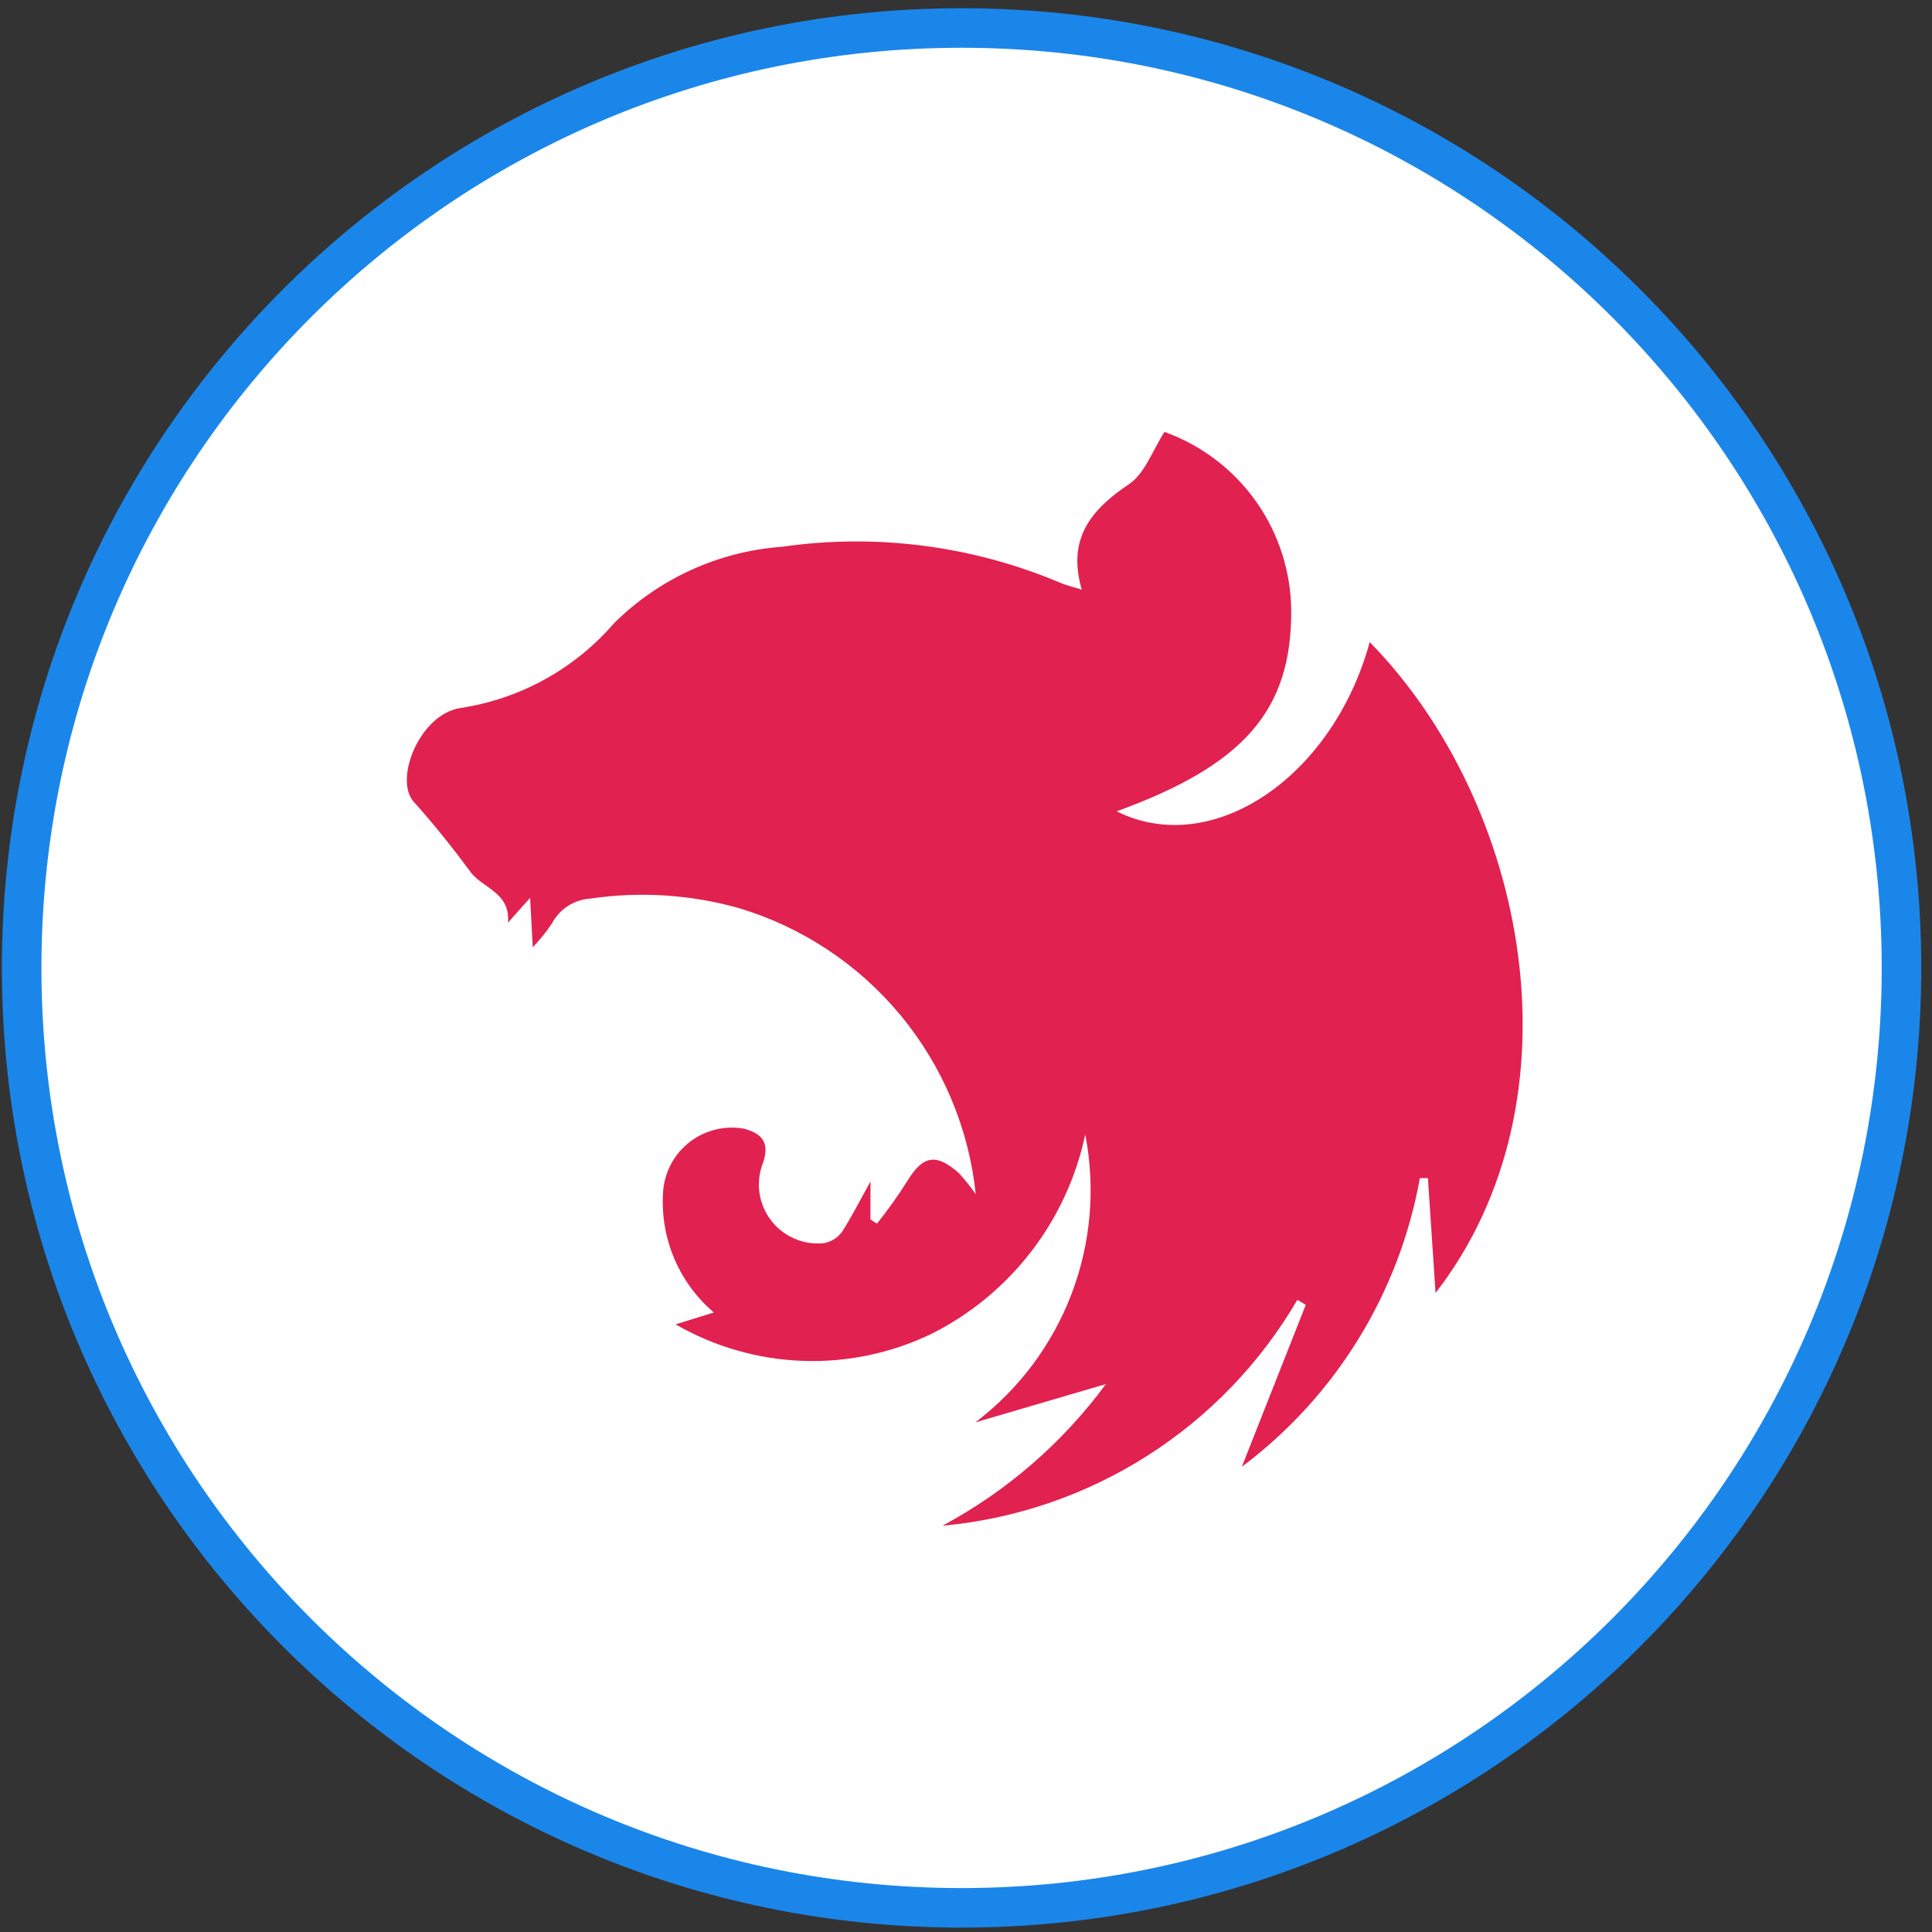
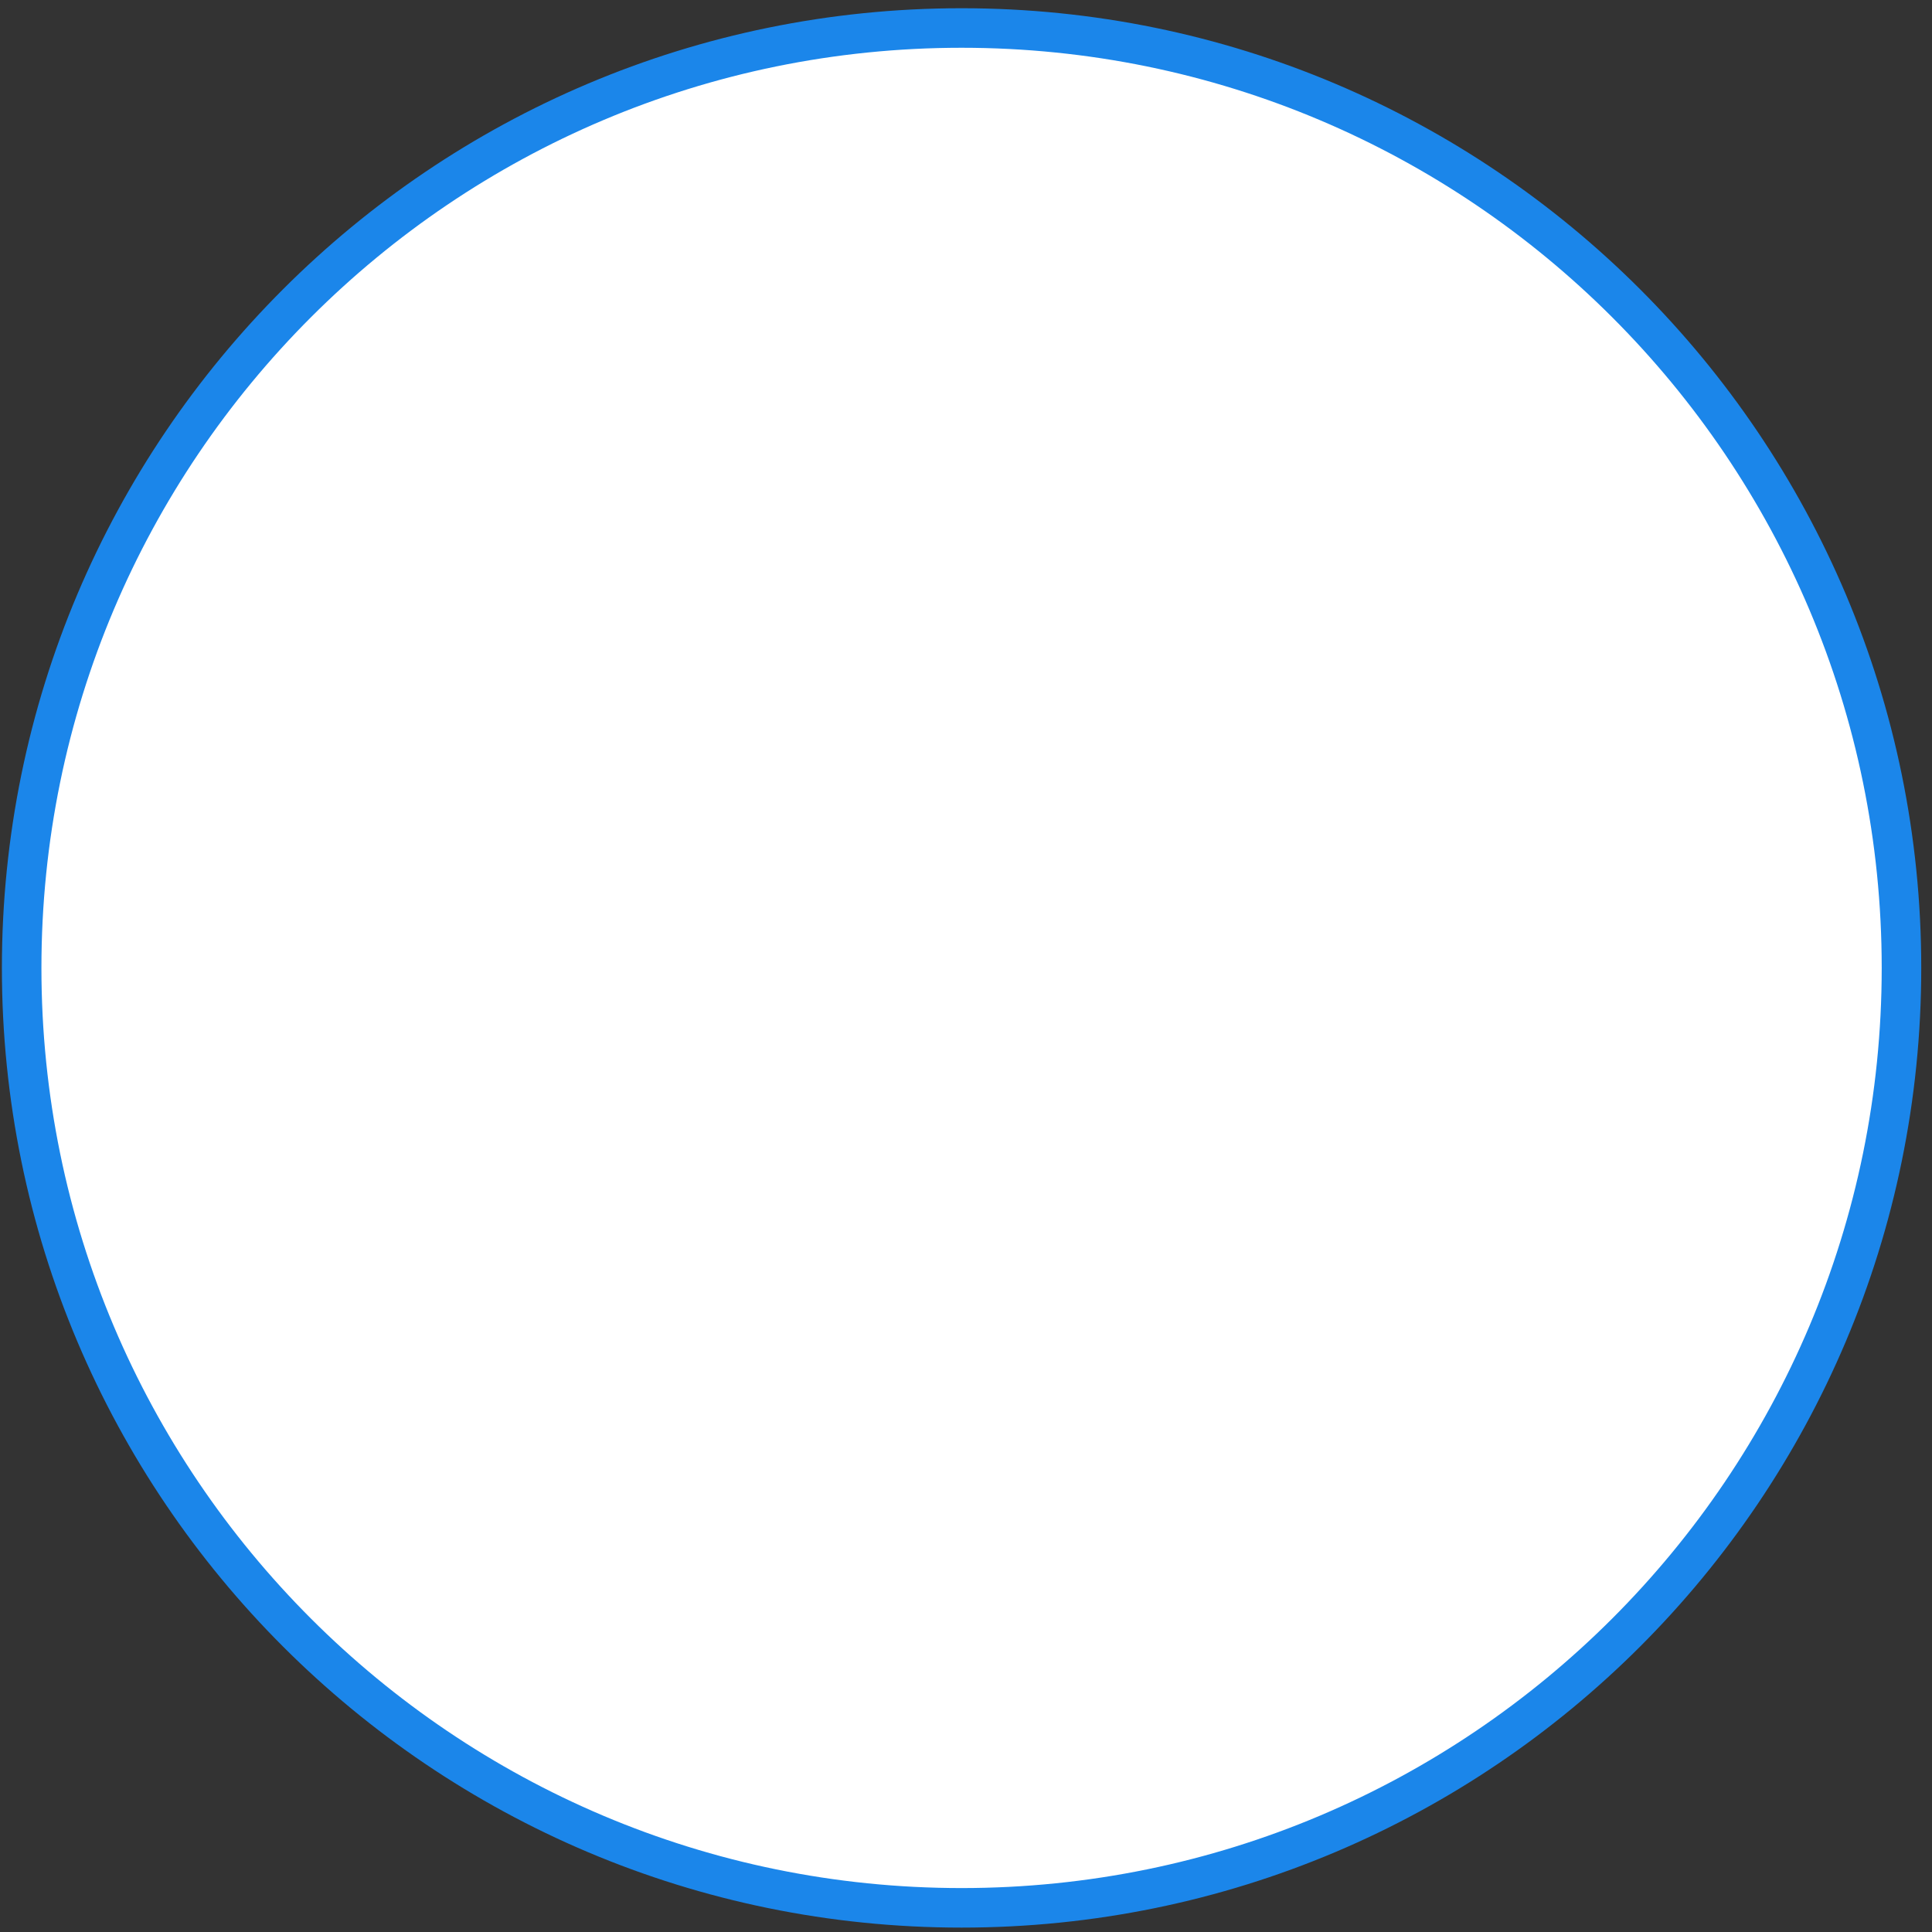
<svg xmlns="http://www.w3.org/2000/svg" width="138" height="138" viewBox="0 0 138 138" fill="none">
  <rect x="0" y="0" width="138" height="138" fill="#333333" stroke="none" />
  <path d="M68.684 136.274C105.762 136.274 135.82 106.215 135.82 69.137C135.82 32.058 105.762 2 68.684 2C31.605 2 1.547 32.058 1.547 69.137C1.547 106.215 31.605 136.274 68.684 136.274Z" fill="white" stroke="#1B86EA" stroke-width="2.824" stroke-miterlimit="10" />
-   <path d="M67.317 108.981C71.912 106.516 75.9 103.06 78.994 98.862L69.669 101.597C72.769 99.246 75.147 96.072 76.534 92.437C77.922 88.802 78.262 84.851 77.517 81.032C76.876 84.071 75.559 86.926 73.666 89.387C71.773 91.849 69.35 93.853 66.579 95.253C63.703 96.649 60.53 97.32 57.336 97.205C54.141 97.091 51.024 96.195 48.256 94.596L50.991 93.749C49.779 92.718 48.82 91.422 48.189 89.962C47.559 88.501 47.273 86.915 47.354 85.326C47.374 84.617 47.547 83.921 47.861 83.286C48.175 82.65 48.622 82.09 49.173 81.643C49.723 81.197 50.364 80.874 51.05 80.698C51.737 80.522 52.453 80.496 53.151 80.622C54.573 81.005 54.956 81.743 54.491 83.083C54.23 83.755 54.146 84.482 54.246 85.196C54.347 85.909 54.629 86.585 55.065 87.159C55.501 87.732 56.077 88.184 56.738 88.471C57.399 88.758 58.122 88.871 58.839 88.799C59.367 88.707 59.838 88.413 60.152 87.978C60.836 86.912 61.41 85.763 62.176 84.396V87.103L62.641 87.404C63.416 86.433 64.137 85.419 64.801 84.369C65.922 82.536 66.852 82.345 68.493 83.794C68.926 84.269 69.328 84.772 69.696 85.298C69.206 80.607 67.341 76.164 64.334 72.53C61.327 68.895 57.312 66.23 52.796 64.87C49.338 63.893 45.712 63.66 42.158 64.186C41.588 64.224 41.037 64.407 40.558 64.718C40.08 65.03 39.688 65.459 39.423 65.964C39.017 66.567 38.559 67.135 38.056 67.66L37.864 64.132L36.278 65.909C36.497 63.694 34.336 63.421 33.543 62.19C32.285 60.495 30.973 58.854 29.551 57.268C28.129 55.682 29.961 51.005 32.914 50.568C37.164 49.92 41.043 47.777 43.853 44.524C47.072 41.324 51.331 39.383 55.858 39.055C62.616 38.084 69.511 38.983 75.794 41.653C76.177 41.817 76.588 41.899 77.271 42.118C76.205 38.48 77.927 36.402 80.662 34.57C81.783 33.804 82.33 32.163 83.178 30.851C85.826 31.802 88.116 33.546 89.736 35.846C91.356 38.146 92.227 40.89 92.23 43.704C92.23 50.705 88.894 54.642 79.76 57.951C86.542 61.343 95.183 55.572 97.836 45.864C109.103 57.35 113.26 78.516 102.54 92.354L101.993 84.15H101.419C99.941 92.384 95.397 99.753 88.702 104.769L93.269 93.202L92.668 92.846C90.032 97.36 86.357 101.179 81.947 103.986C77.538 106.792 72.522 108.505 67.317 108.981Z" fill="#E12150" />
</svg>